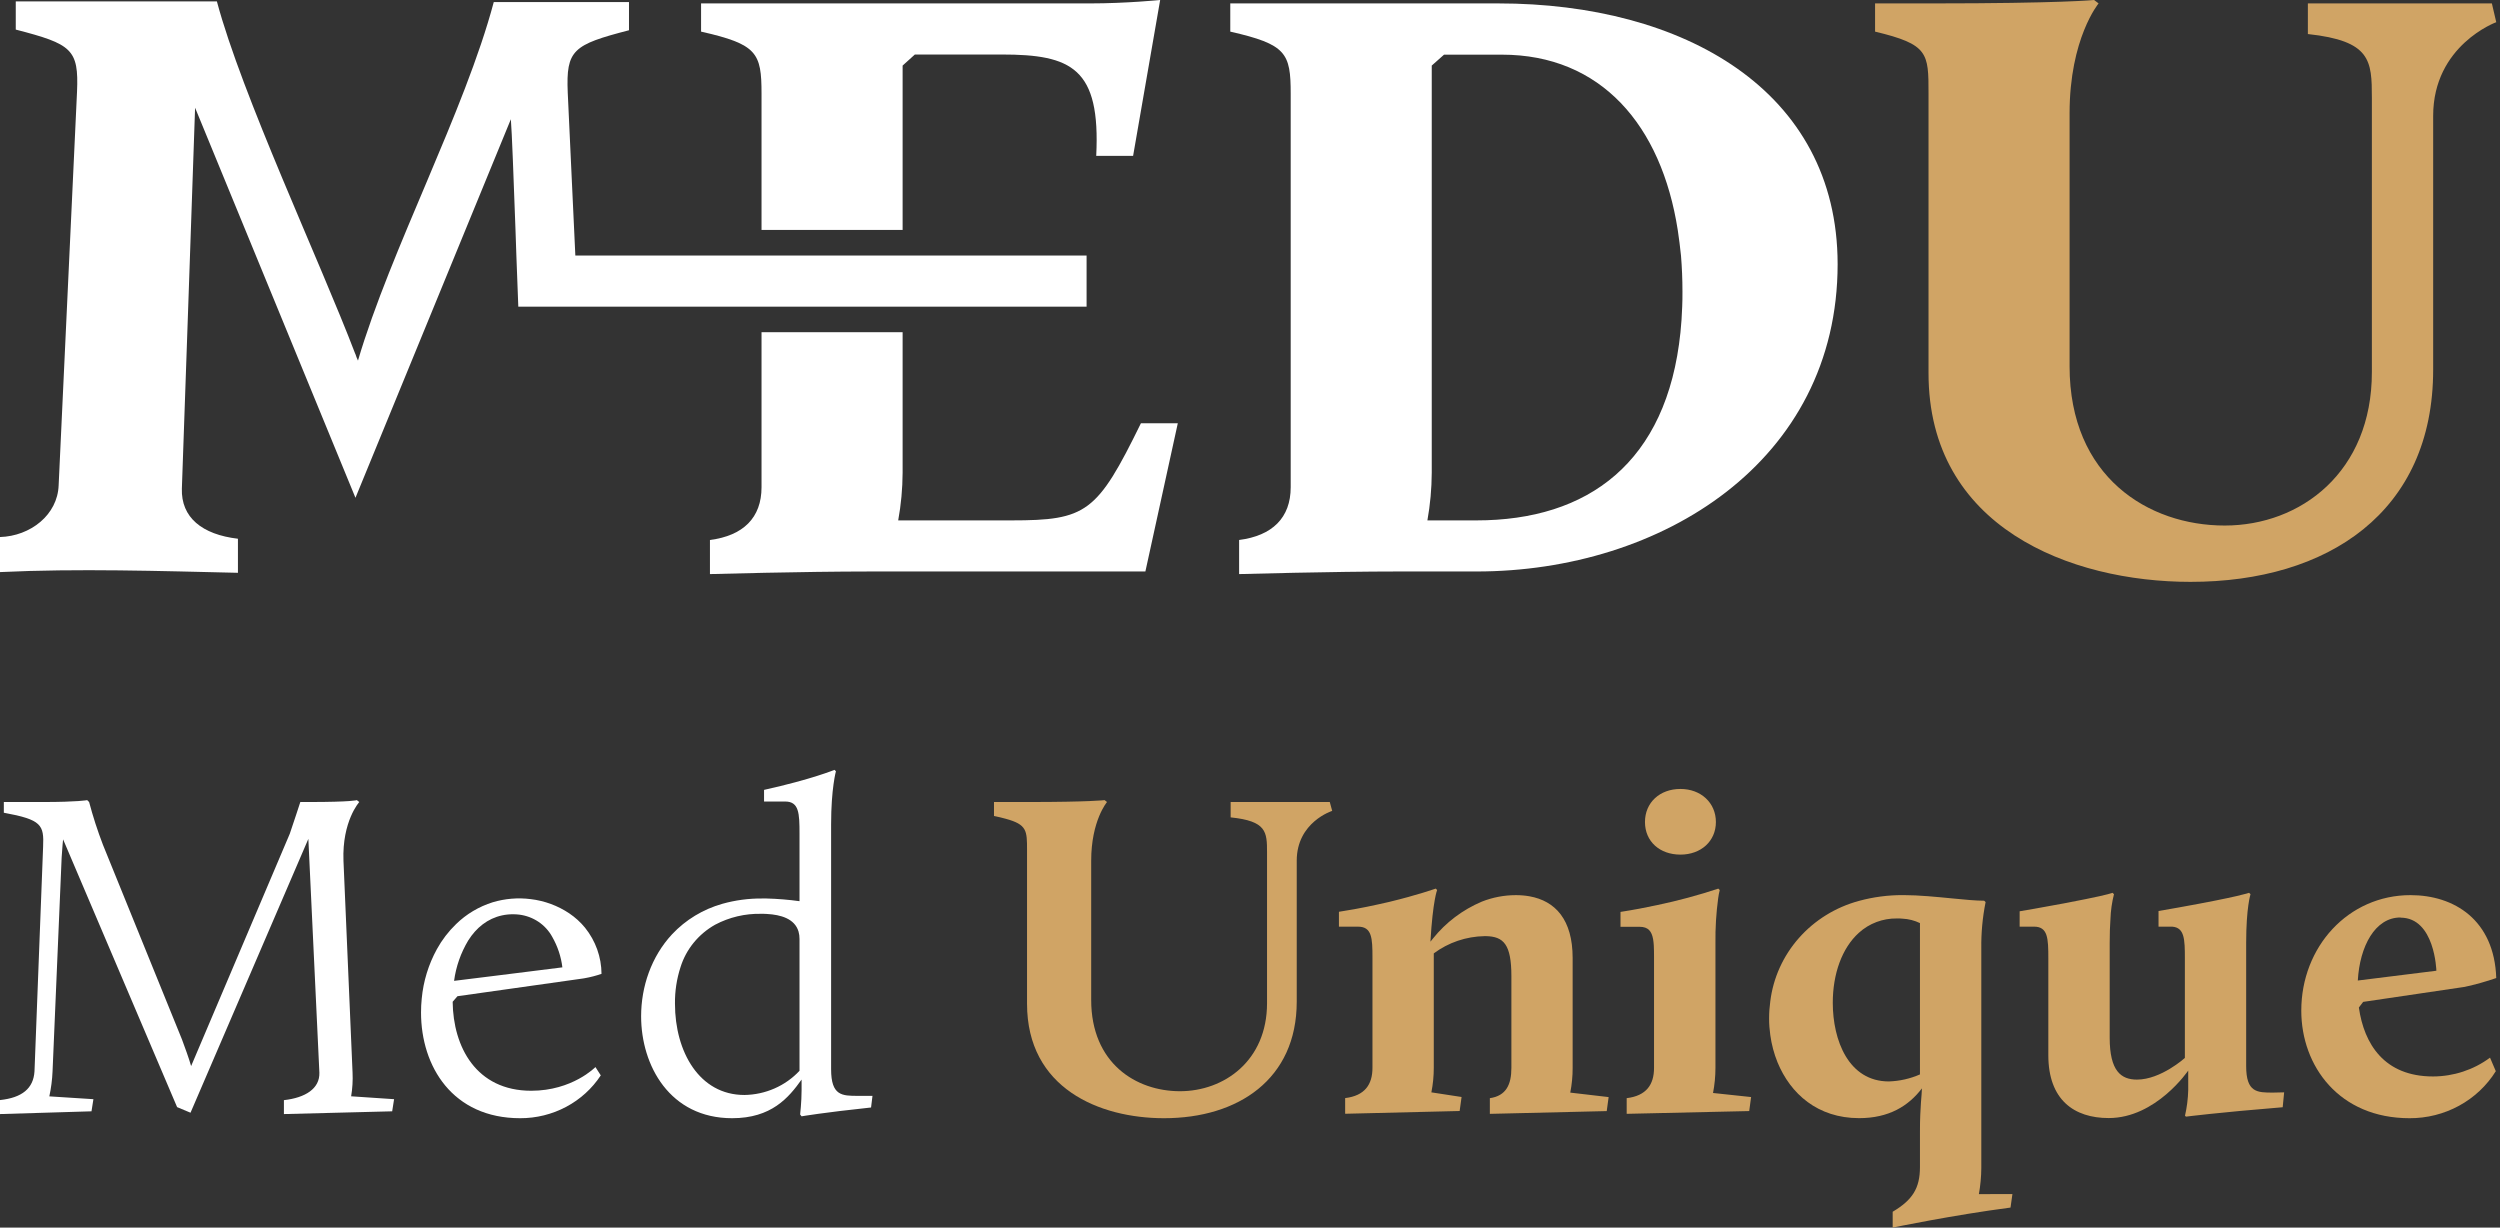
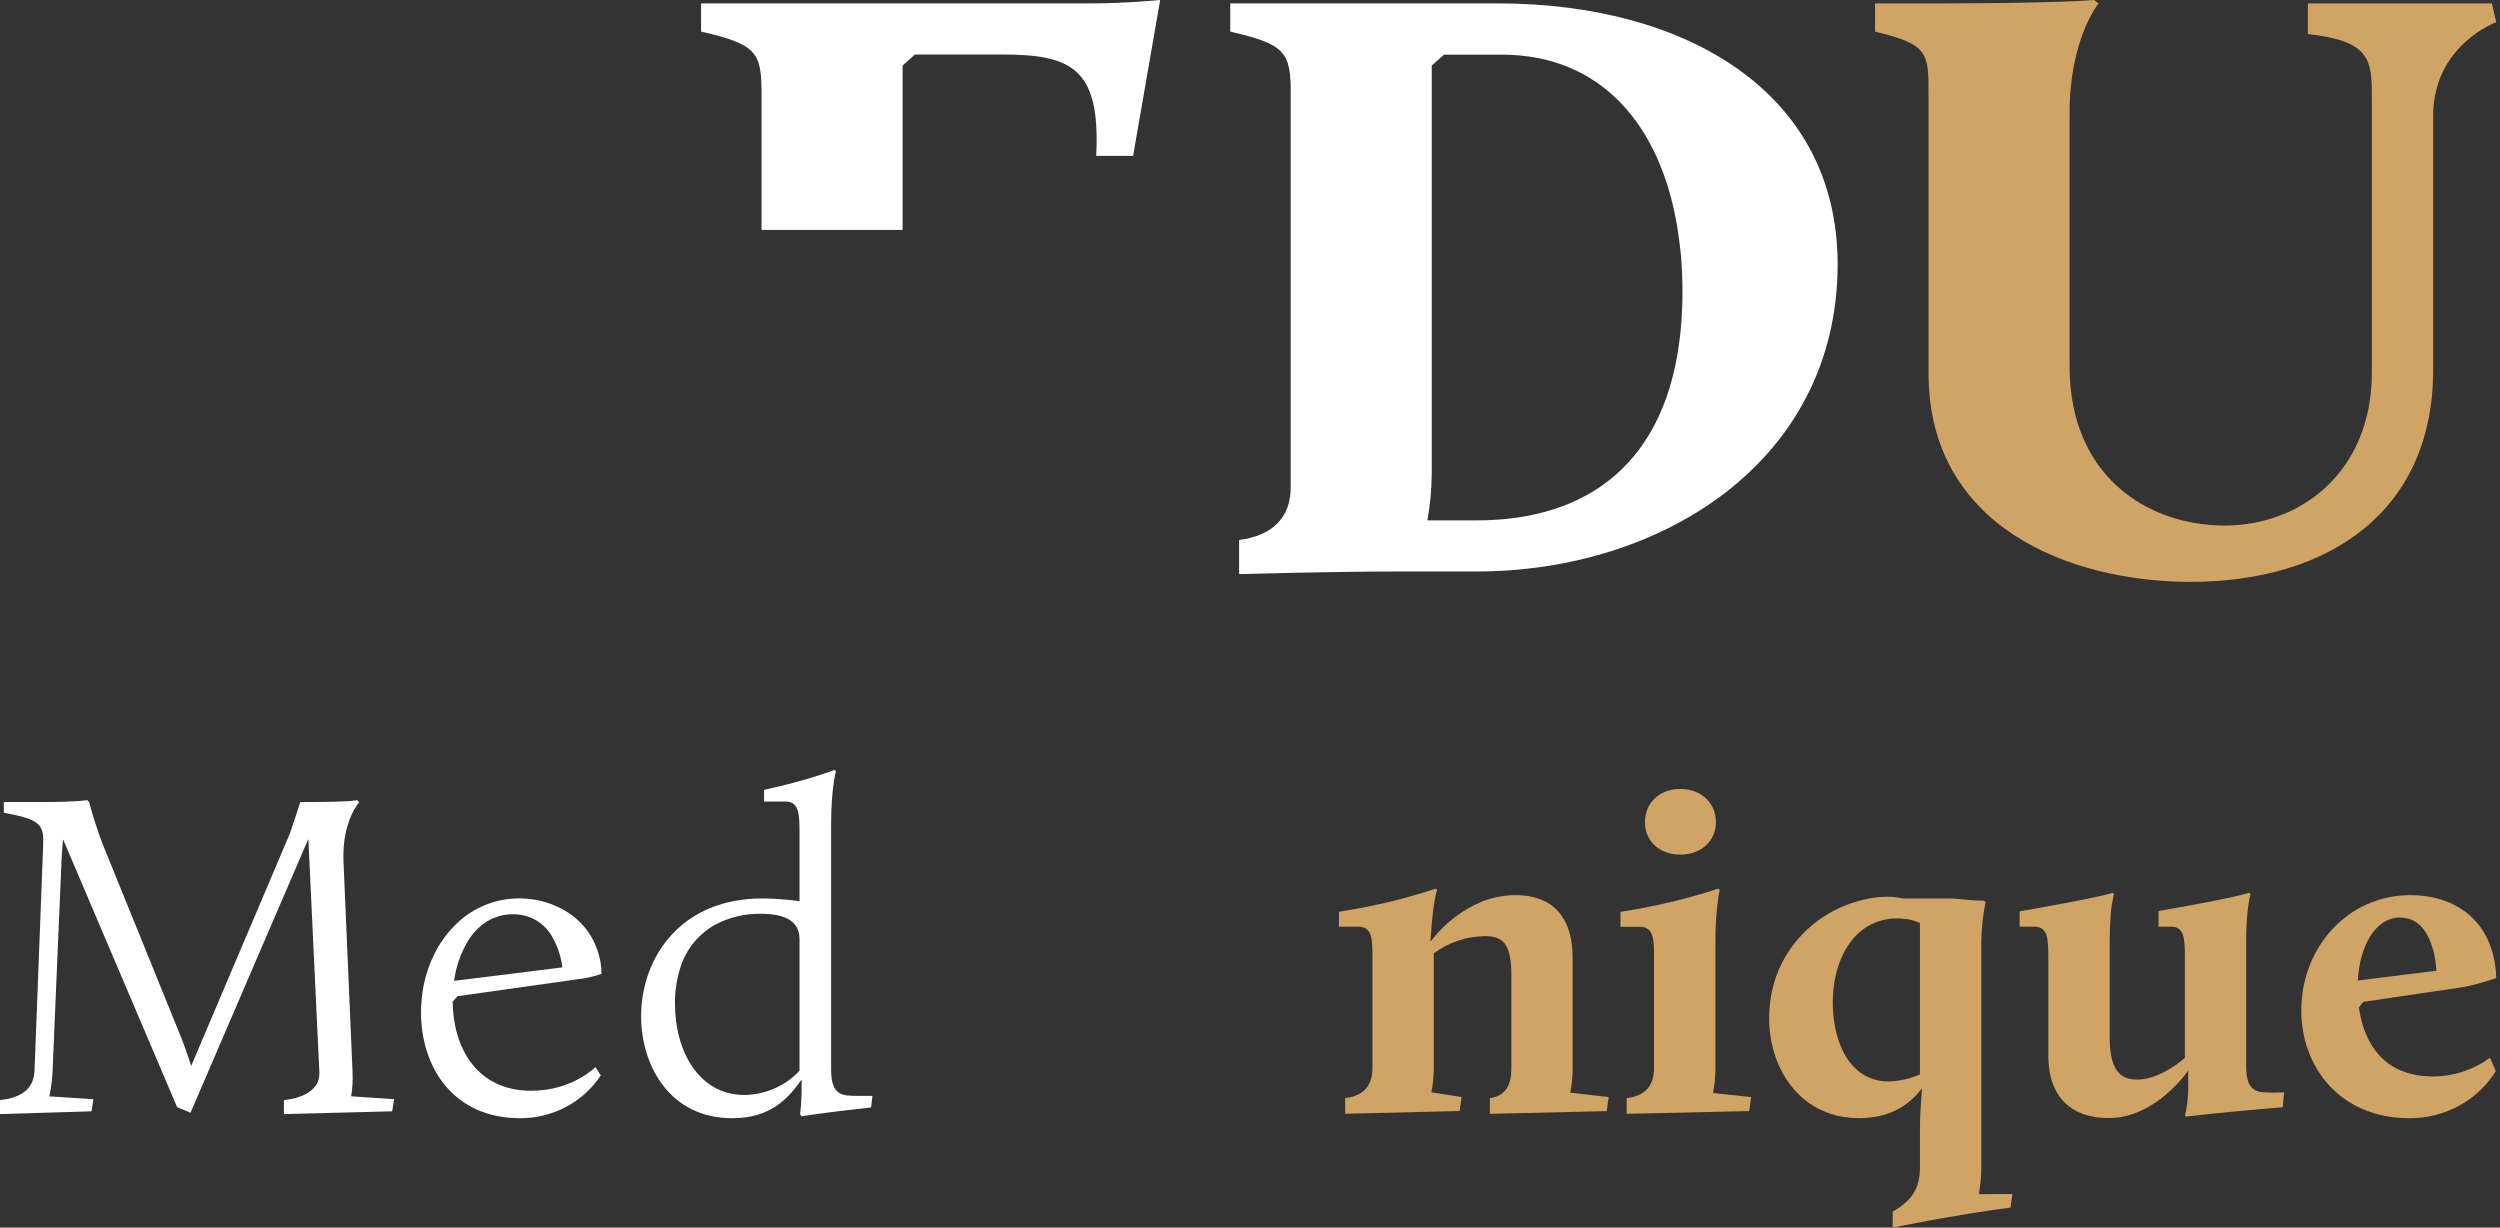
<svg xmlns="http://www.w3.org/2000/svg" width="279" height="137" viewBox="0 0 279 137" fill="none">
  <rect x="0" y="0" width="279" height="137" fill="#333333" stroke="none" />
  <path d="M39.187 122.347C39.334 121.472 39.387 120.585 39.345 119.699L38.331 96.053C38.169 91.632 40.097 89.505 40.097 89.505L39.824 89.295C39.824 89.295 39.291 89.505 34.481 89.505H33.516C33.516 89.505 32.718 91.954 32.343 93.038L21.329 118.975C21.063 118.038 20.635 116.894 20.311 116.009L11.492 94.287C10.89 92.721 10.373 91.124 9.945 89.505L9.729 89.295C9.729 89.295 8.715 89.505 4.811 89.505H0.428V90.701C4.649 91.478 4.919 92.052 4.811 94.493L3.85 119.545C3.742 121.469 2.461 122.508 0 122.767V124.33L10.211 124.023L10.424 122.669L5.505 122.354C5.705 121.433 5.826 120.497 5.865 119.556L6.88 95.7C6.934 94.71 7.041 93.671 7.041 93.671L19.764 123.554L21.261 124.18L34.412 93.619L35.643 119.71C35.697 121.48 34.092 122.508 31.685 122.777V124.33L43.767 124.023L43.98 122.669L39.187 122.347Z" fill="white" />
  <path d="M59.286 121.728C53.136 121.728 50.571 116.831 50.517 111.797L51.053 111.178L56.328 110.433L57.49 110.269L65.046 109.202L65.255 109.167C65.892 109.054 66.519 108.891 67.129 108.681C67.119 106.812 66.471 105 65.287 103.528C64.787 102.918 64.198 102.382 63.539 101.937C62.254 101.073 60.772 100.526 59.221 100.342C57.801 100.162 56.358 100.282 54.989 100.692C53.444 101.176 52.04 102.013 50.895 103.133C50.042 103.957 49.321 104.9 48.754 105.931C47.818 107.638 47.245 109.511 47.066 111.437C47.013 111.954 46.986 112.474 46.987 112.994C46.987 119.024 50.514 124.792 58.051 124.792C59.844 124.797 61.608 124.361 63.181 123.525C64.754 122.689 66.084 121.48 67.047 120.011L66.45 119.084C66.45 119.084 63.884 121.728 59.286 121.728ZM52.255 104.956C53.151 103.535 54.414 102.507 56.033 102.157C56.435 102.071 56.845 102.029 57.256 102.031C57.481 102.031 57.706 102.044 57.929 102.07C58.706 102.164 59.447 102.439 60.091 102.871C60.735 103.304 61.262 103.881 61.628 104.553C62.232 105.605 62.617 106.761 62.761 107.957L58.803 108.453L55.184 108.905L50.675 109.464C50.887 107.874 51.424 106.341 52.255 104.956Z" fill="white" />
  <path d="M95.75 122.298C93.983 122.298 92.752 122.298 92.752 119.335V91.999C92.752 87.997 93.289 86.073 93.289 86.073L93.127 85.916C93.127 85.916 90.608 86.965 85.268 88.151V89.449H87.621C89.172 89.449 89.226 90.754 89.226 93.038V100.572C88.01 100.405 86.784 100.305 85.556 100.272H85.056C83.552 100.259 82.054 100.46 80.609 100.866C78.454 101.477 76.515 102.653 75.003 104.266C72.679 106.764 71.549 110.122 71.549 113.413C71.549 118.919 74.755 124.792 81.706 124.792C86.092 124.792 88.014 122.508 89.457 120.479V121.675C89.457 122.973 89.295 124.376 89.295 124.376L89.457 124.582C89.457 124.582 91.81 124.169 97.21 123.596L97.369 122.298H95.75ZM89.226 119.5C88.446 120.335 87.498 121.006 86.44 121.47C85.382 121.935 84.238 122.183 83.077 122.2C78.04 122.2 75.327 117.366 75.327 112.018C75.309 110.634 75.518 109.256 75.946 107.935C76.568 105.936 77.95 104.242 79.81 103.196C81.385 102.361 83.158 101.942 84.952 101.982C85.164 101.982 85.38 101.982 85.599 101.999C87.107 102.083 88.687 102.51 89.115 103.958C89.191 104.228 89.229 104.507 89.226 104.787V119.5Z" fill="white" />
-   <path d="M148.403 89.505H137.339V91.219C141.347 91.632 141.401 92.828 141.401 95.116V111.958C141.401 118.401 136.59 121.78 131.686 121.78C126.782 121.78 121.777 118.66 121.777 111.591V96.053C121.777 91.583 123.544 89.505 123.544 89.505L123.274 89.295C123.274 89.295 121.565 89.505 114.825 89.505H110.929V91.062C111.429 91.167 111.861 91.268 112.231 91.373C114.617 92.02 114.617 92.699 114.617 94.871V112.011C114.617 121.455 122.691 124.792 129.909 124.792C138.184 124.792 144.715 120.427 144.715 111.797V96.057C144.715 91.74 148.673 90.495 148.673 90.495L148.403 89.505Z" fill="#D0A465" />
  <path d="M175.241 121.935C175.42 121.027 175.509 120.105 175.507 119.182V106.914C175.507 102.615 173.564 100.545 170.697 100.027C170.185 99.938 169.666 99.895 169.146 99.898C167.849 99.901 166.565 100.148 165.364 100.625C163.223 101.533 161.35 102.948 159.917 104.742C159.816 104.861 159.726 104.977 159.636 105.092C159.906 100.468 160.385 99.324 160.385 99.324L160.226 99.166C160.226 99.166 158.219 99.884 155.005 100.66C153.48 101.01 151.684 101.405 149.698 101.709L149.425 101.755V103.416H151.566C153.113 103.416 153.167 104.718 153.167 106.848V119.168C153.167 121.036 152.31 122.284 150.119 122.547V124.296L162.896 123.988L163.112 122.424L159.741 121.907C159.922 121 160.012 120.078 160.01 119.154V106.397C161.639 105.183 163.625 104.508 165.677 104.473H165.829C167.804 104.511 168.671 105.393 168.671 108.94V119.178C168.671 121.046 168.081 122.295 166.268 122.557V124.306L179.311 123.998L179.523 122.435L175.241 121.935Z" fill="#D0A465" />
  <path d="M187.537 88.047C185.237 88.047 183.579 89.558 183.579 91.737C183.579 93.916 185.234 95.375 187.537 95.375C189.839 95.375 191.494 93.867 191.494 91.737C191.494 89.607 189.836 88.047 187.537 88.047ZM191.174 121.977C191.353 121.054 191.443 120.117 191.444 119.178V105.253C191.423 103.584 191.524 101.916 191.746 100.261C191.787 99.947 191.846 99.635 191.923 99.327L191.764 99.17C189.524 99.911 187.241 100.526 184.928 101.01C183.683 101.279 182.312 101.542 180.848 101.769V103.431H182.985C183.949 103.431 184.334 103.938 184.489 104.83C184.527 105.061 184.552 105.295 184.564 105.529C184.586 105.921 184.59 106.369 184.59 106.855V119.175C184.59 121.043 183.733 122.291 181.538 122.554V124.303L195.211 123.995L195.424 122.431L191.174 121.977Z" fill="#D0A465" />
-   <path d="M220.844 133.264C221.015 132.303 221.106 131.329 221.114 130.354V105.868C221.089 104.125 221.25 102.385 221.593 100.674L221.431 100.52C220.528 100.52 219.272 100.401 217.919 100.268C216.12 100.093 214.148 99.894 212.454 99.894H212.335C210.682 99.89 209.036 100.109 207.445 100.544C204.844 101.251 202.517 102.691 200.758 104.684C198.999 106.676 197.888 109.131 197.565 111.738C197.476 112.377 197.431 113.021 197.432 113.665C197.431 114.287 197.476 114.907 197.565 115.523C197.707 116.561 197.978 117.58 198.371 118.555C199.81 122.053 202.84 124.785 207.481 124.785C210.799 124.785 212.986 123.435 214.487 121.462C214.487 122.081 214.267 123.536 214.267 126.191V130.242C214.267 132.634 213.414 133.932 211.223 135.23V137C211.223 137 217.959 135.601 224.374 134.765L224.586 133.257L220.844 133.264ZM214.267 119.905C213.175 120.384 211.996 120.65 210.799 120.689C206.305 120.689 204.538 116.114 204.538 111.906C204.538 108.705 205.553 105.812 207.445 104.105C208.596 103.054 210.122 102.478 211.702 102.5C211.928 102.5 212.141 102.5 212.335 102.524C213.007 102.558 213.665 102.726 214.267 103.017V119.905Z" fill="#D0A465" />
+   <path d="M220.844 133.264C221.015 132.303 221.106 131.329 221.114 130.354V105.868C221.089 104.125 221.25 102.385 221.593 100.674L221.431 100.52C220.528 100.52 219.272 100.401 217.919 100.268H212.335C210.682 99.89 209.036 100.109 207.445 100.544C204.844 101.251 202.517 102.691 200.758 104.684C198.999 106.676 197.888 109.131 197.565 111.738C197.476 112.377 197.431 113.021 197.432 113.665C197.431 114.287 197.476 114.907 197.565 115.523C197.707 116.561 197.978 117.58 198.371 118.555C199.81 122.053 202.84 124.785 207.481 124.785C210.799 124.785 212.986 123.435 214.487 121.462C214.487 122.081 214.267 123.536 214.267 126.191V130.242C214.267 132.634 213.414 133.932 211.223 135.23V137C211.223 137 217.959 135.601 224.374 134.765L224.586 133.257L220.844 133.264ZM214.267 119.905C213.175 120.384 211.996 120.65 210.799 120.689C206.305 120.689 204.538 116.114 204.538 111.906C204.538 108.705 205.553 105.812 207.445 104.105C208.596 103.054 210.122 102.478 211.702 102.5C211.928 102.5 212.141 102.5 212.335 102.524C213.007 102.558 213.665 102.726 214.267 103.017V119.905Z" fill="#D0A465" />
  <path d="M253.669 121.934C251.906 121.934 250.672 121.934 250.672 118.975V105.253C250.672 101.247 251.158 99.792 251.158 99.792L250.996 99.638C250.996 99.638 249.895 100.065 243.116 101.279C242.435 101.4 241.693 101.53 240.892 101.667V103.416H242.231C242.3 103.413 242.37 103.413 242.439 103.416C243.785 103.532 243.832 104.815 243.832 106.942V118.066C243.832 118.066 241.162 120.483 238.485 120.483C236.722 120.483 235.441 119.549 235.441 115.806V105.253C235.441 104.179 235.473 103.29 235.527 102.566C235.558 101.631 235.69 100.701 235.92 99.792L235.758 99.638C235.758 99.638 235.29 99.838 232.775 100.338C231.48 100.607 229.637 100.957 227.043 101.415L225.392 101.699V103.413H226.993C228.544 103.413 228.594 104.714 228.594 106.949V117.761C228.594 122.749 231.472 124.775 235.333 124.775C240.626 124.775 244.206 119.475 244.206 119.475V121.658C244.18 122.619 244.06 123.576 243.846 124.516L243.954 124.617C243.954 124.617 247.588 124.152 254.749 123.568L254.91 121.906L253.669 121.934Z" fill="#D0A465" />
  <path d="M271.526 120.133C266.071 120.133 263.826 116.495 263.25 112.438L263.729 111.811L275.056 110.136C276.251 109.877 277.428 109.548 278.582 109.149C278.366 102.654 273.879 99.897 269.015 99.897C262.063 99.897 256.824 105.666 256.824 112.787C256.824 118.975 261.045 124.792 268.907 124.792C270.84 124.8 272.744 124.321 274.43 123.402C276.117 122.482 277.53 121.154 278.532 119.545L277.887 118.034C276.06 119.391 273.825 120.128 271.526 120.133ZM267.892 102.409C271.738 102.409 271.9 108.334 271.9 108.334L263.132 109.426C263.344 105.613 265.053 102.391 267.892 102.391V102.409Z" fill="#D0A465" />
  <path d="M84.987 10.455V25.664H100.732V7.318L102.099 6.083H111.782C119.604 6.083 122.828 7.601 122.339 17.392H126.455L129.474 0C129.474 0 125.667 0.381 121.655 0.381H78.24V3.529C84.497 4.943 84.987 5.894 84.987 10.455Z" fill="white" />
-   <path d="M112.854 58.076H100.239C100.559 56.319 100.724 54.539 100.732 52.755V37.071H84.987V54.372C84.987 57.789 82.936 59.786 79.23 60.262V64.068C79.23 64.068 89.693 63.778 97.026 63.778H127.825L131.442 47.239H127.325C122.435 57.222 121.262 58.076 112.854 58.076Z" fill="white" />
  <path d="M167.217 0.381H137.299V3.529C143.552 4.956 144.042 5.908 144.042 10.469V54.371C144.042 57.789 141.987 59.786 138.285 60.262V64.068C138.285 64.068 148.744 63.777 156.077 63.777H164.781C185.413 63.777 205.08 51.517 205.08 29.463C205.058 10.074 187.845 0.381 167.217 0.381ZM164.77 58.076H159.298C159.613 56.319 159.775 54.539 159.783 52.755V7.317L161.154 6.1H167.606C178.67 6.1 185.413 13.963 187.24 25.688C187.384 26.615 187.496 27.567 187.6 28.539C187.705 29.833 187.762 31.163 187.762 32.534C187.762 33.114 187.762 33.681 187.733 34.244C187.697 35.231 187.636 36.182 187.539 37.095C186.039 51.626 177.227 58.076 164.77 58.076Z" fill="white" />
  <path d="M278.093 0.381H257.559V3.799C264.597 4.561 264.701 6.751 264.701 10.931V41.538C264.701 52.661 256.785 58.65 248.272 58.65C239.759 58.65 230.965 53.228 230.965 40.877V12.645C230.965 4.278 234.203 0.381 234.203 0.381L233.703 0C233.703 0 229.986 0.381 215.612 0.381H209.258V3.529C215.223 4.957 215.223 5.908 215.223 10.469V41.646C215.223 58.853 231.055 64.936 244.458 64.936C259.811 64.936 271.541 57.142 271.541 41.269V12.935C271.541 5.044 278.582 2.477 278.582 2.477L278.093 0.381Z" fill="#D0A465" />
-   <path d="M121.263 34.221V28.515H64.208L64.075 25.665L63.773 19.215L63.359 10.316C63.165 5.562 63.949 4.995 70.195 3.376V0.228H55.105C51.867 12.418 43.591 27.861 39.95 40.244C39.832 39.995 39.733 39.737 39.651 39.474V39.499C35.7 29.145 26.989 10.603 24.204 0.154C16.119 0.154 9.934 0.154 1.759 0.154V3.302C8.017 4.922 8.801 5.489 8.596 10.242L6.545 54.152C6.43 57.461 3.4 59.829 0 59.934V60.042V63.845C8.711 63.428 17.847 63.726 26.554 63.925V60.123C22.546 59.651 20.196 57.748 20.297 54.526L21.017 33.888C21.189 29.04 21.603 16.724 21.772 12.023C26.633 23.846 34.887 43.917 39.669 55.554L57.012 13.306C57.134 14.846 57.31 19.673 57.53 25.665C57.559 26.592 57.595 27.543 57.627 28.515C57.699 30.362 57.771 32.286 57.843 34.221H121.263Z" fill="white" />
</svg>